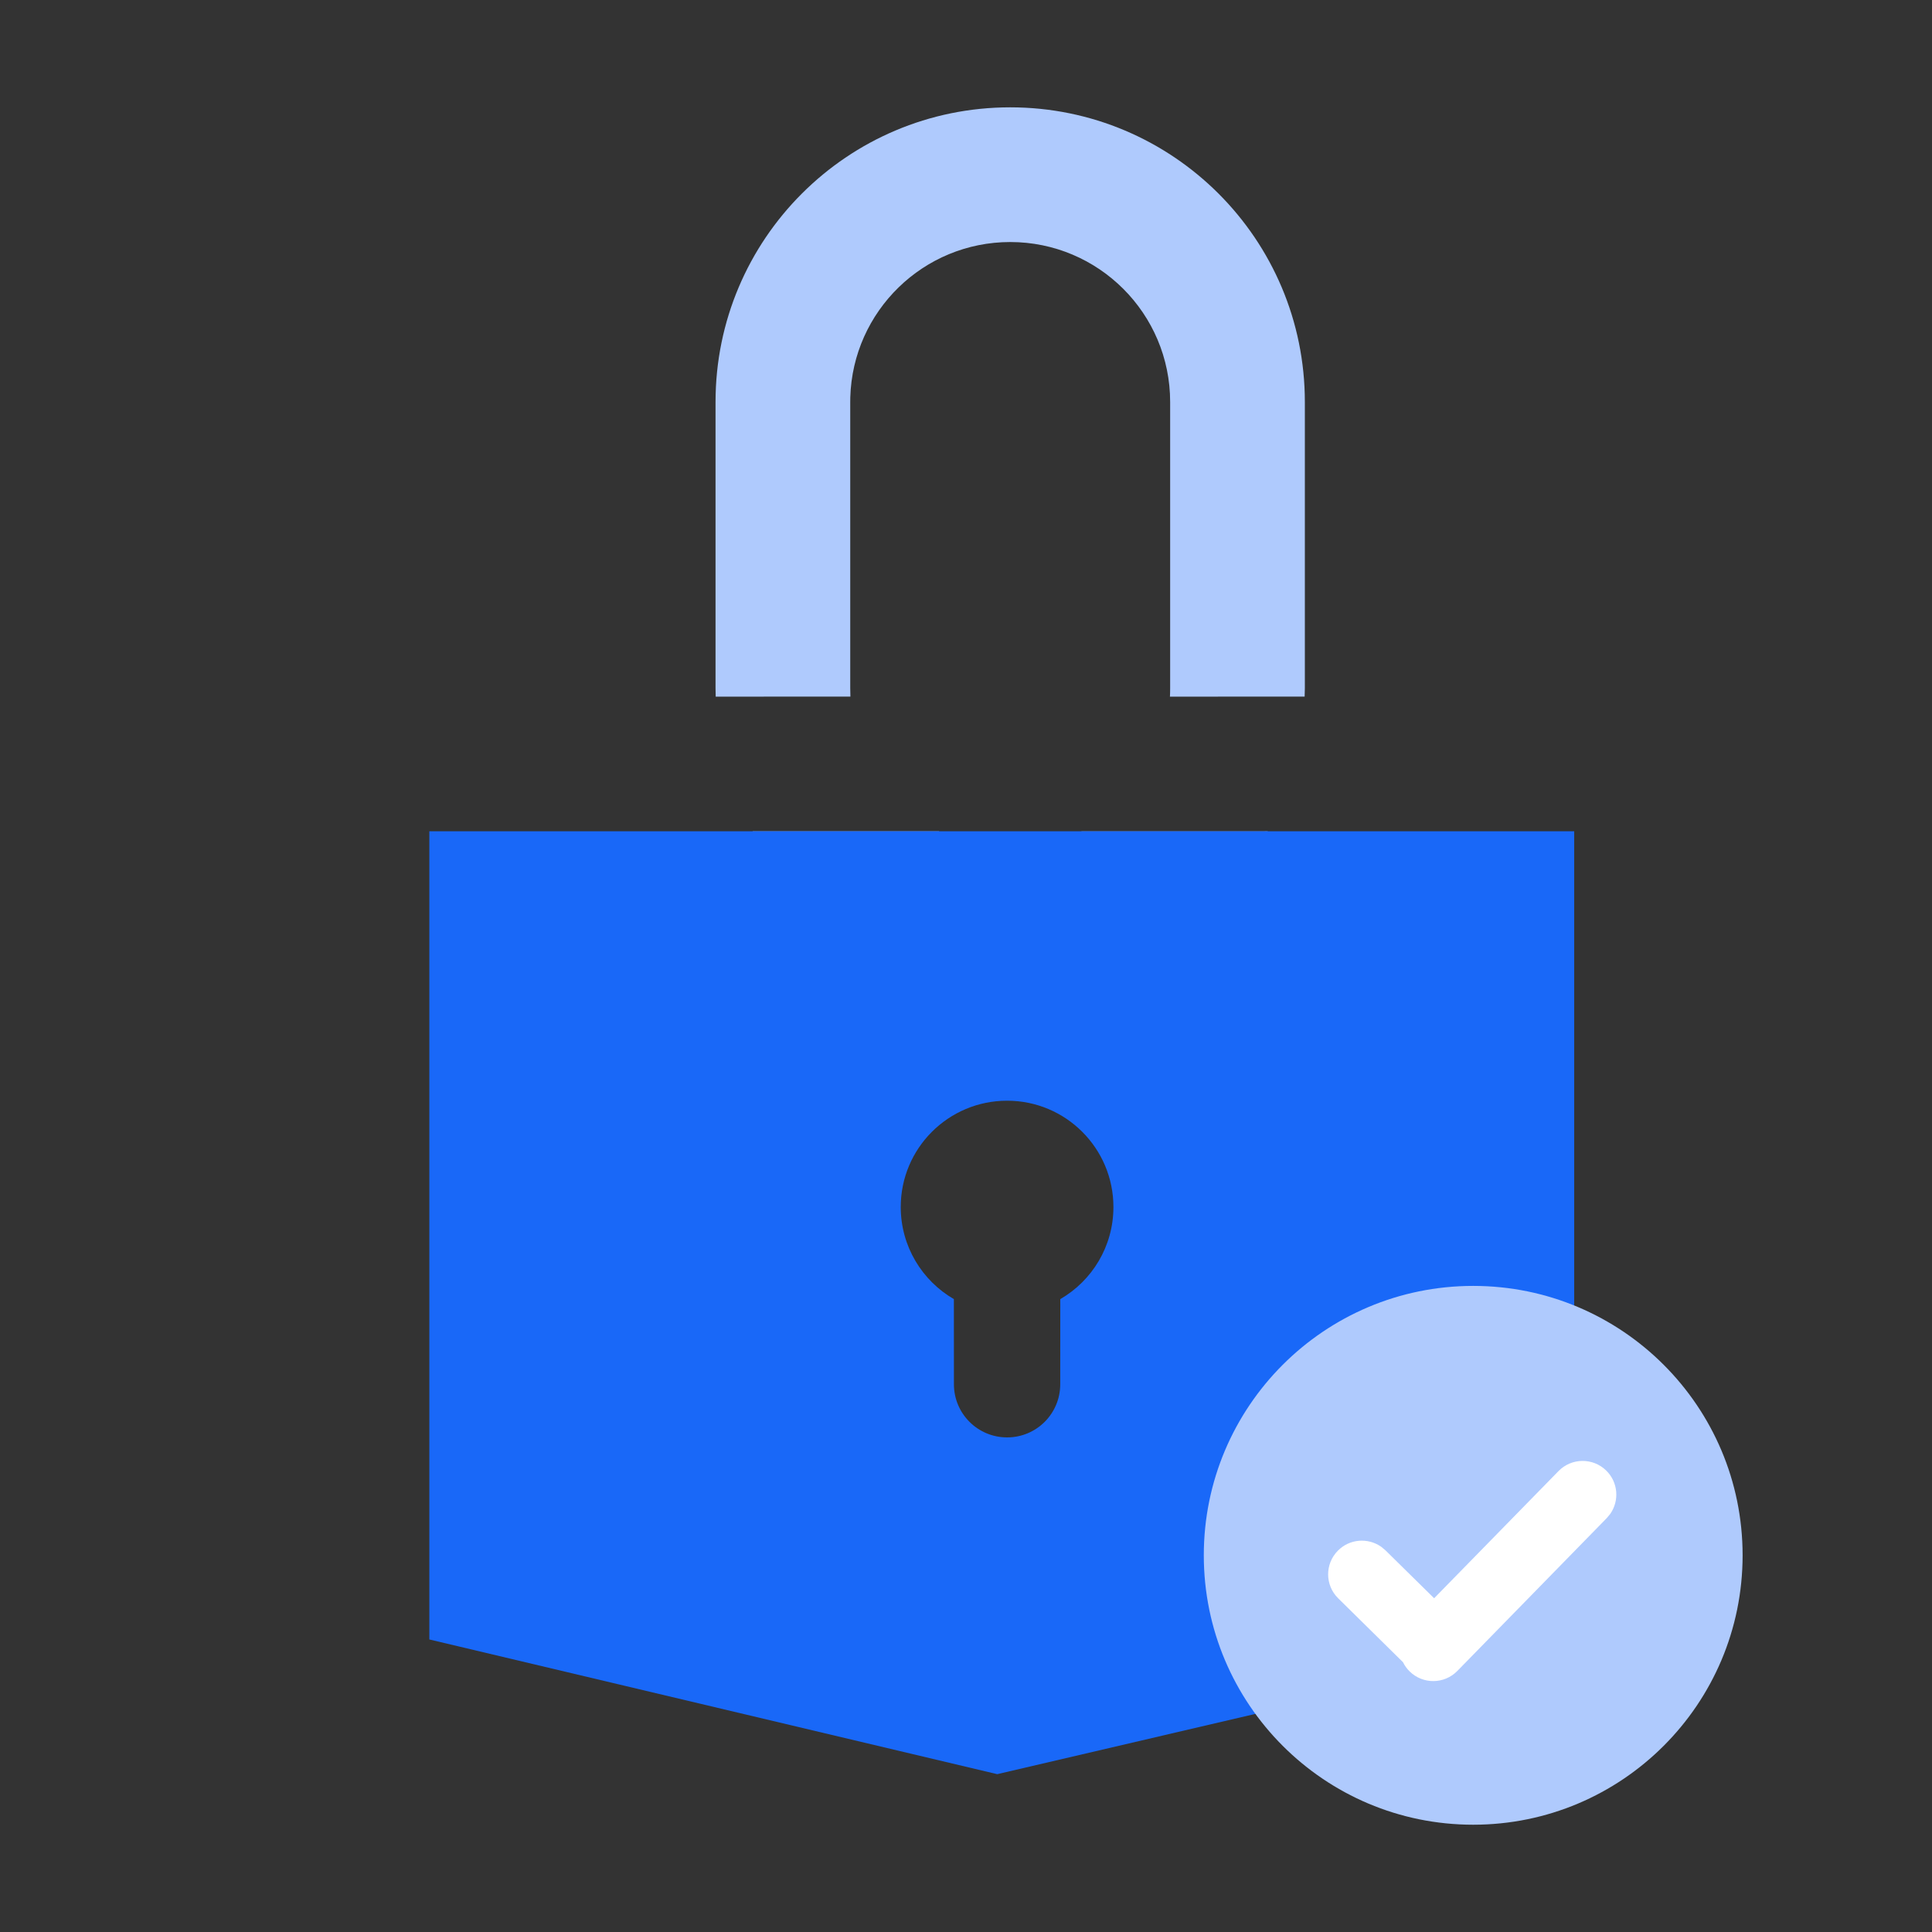
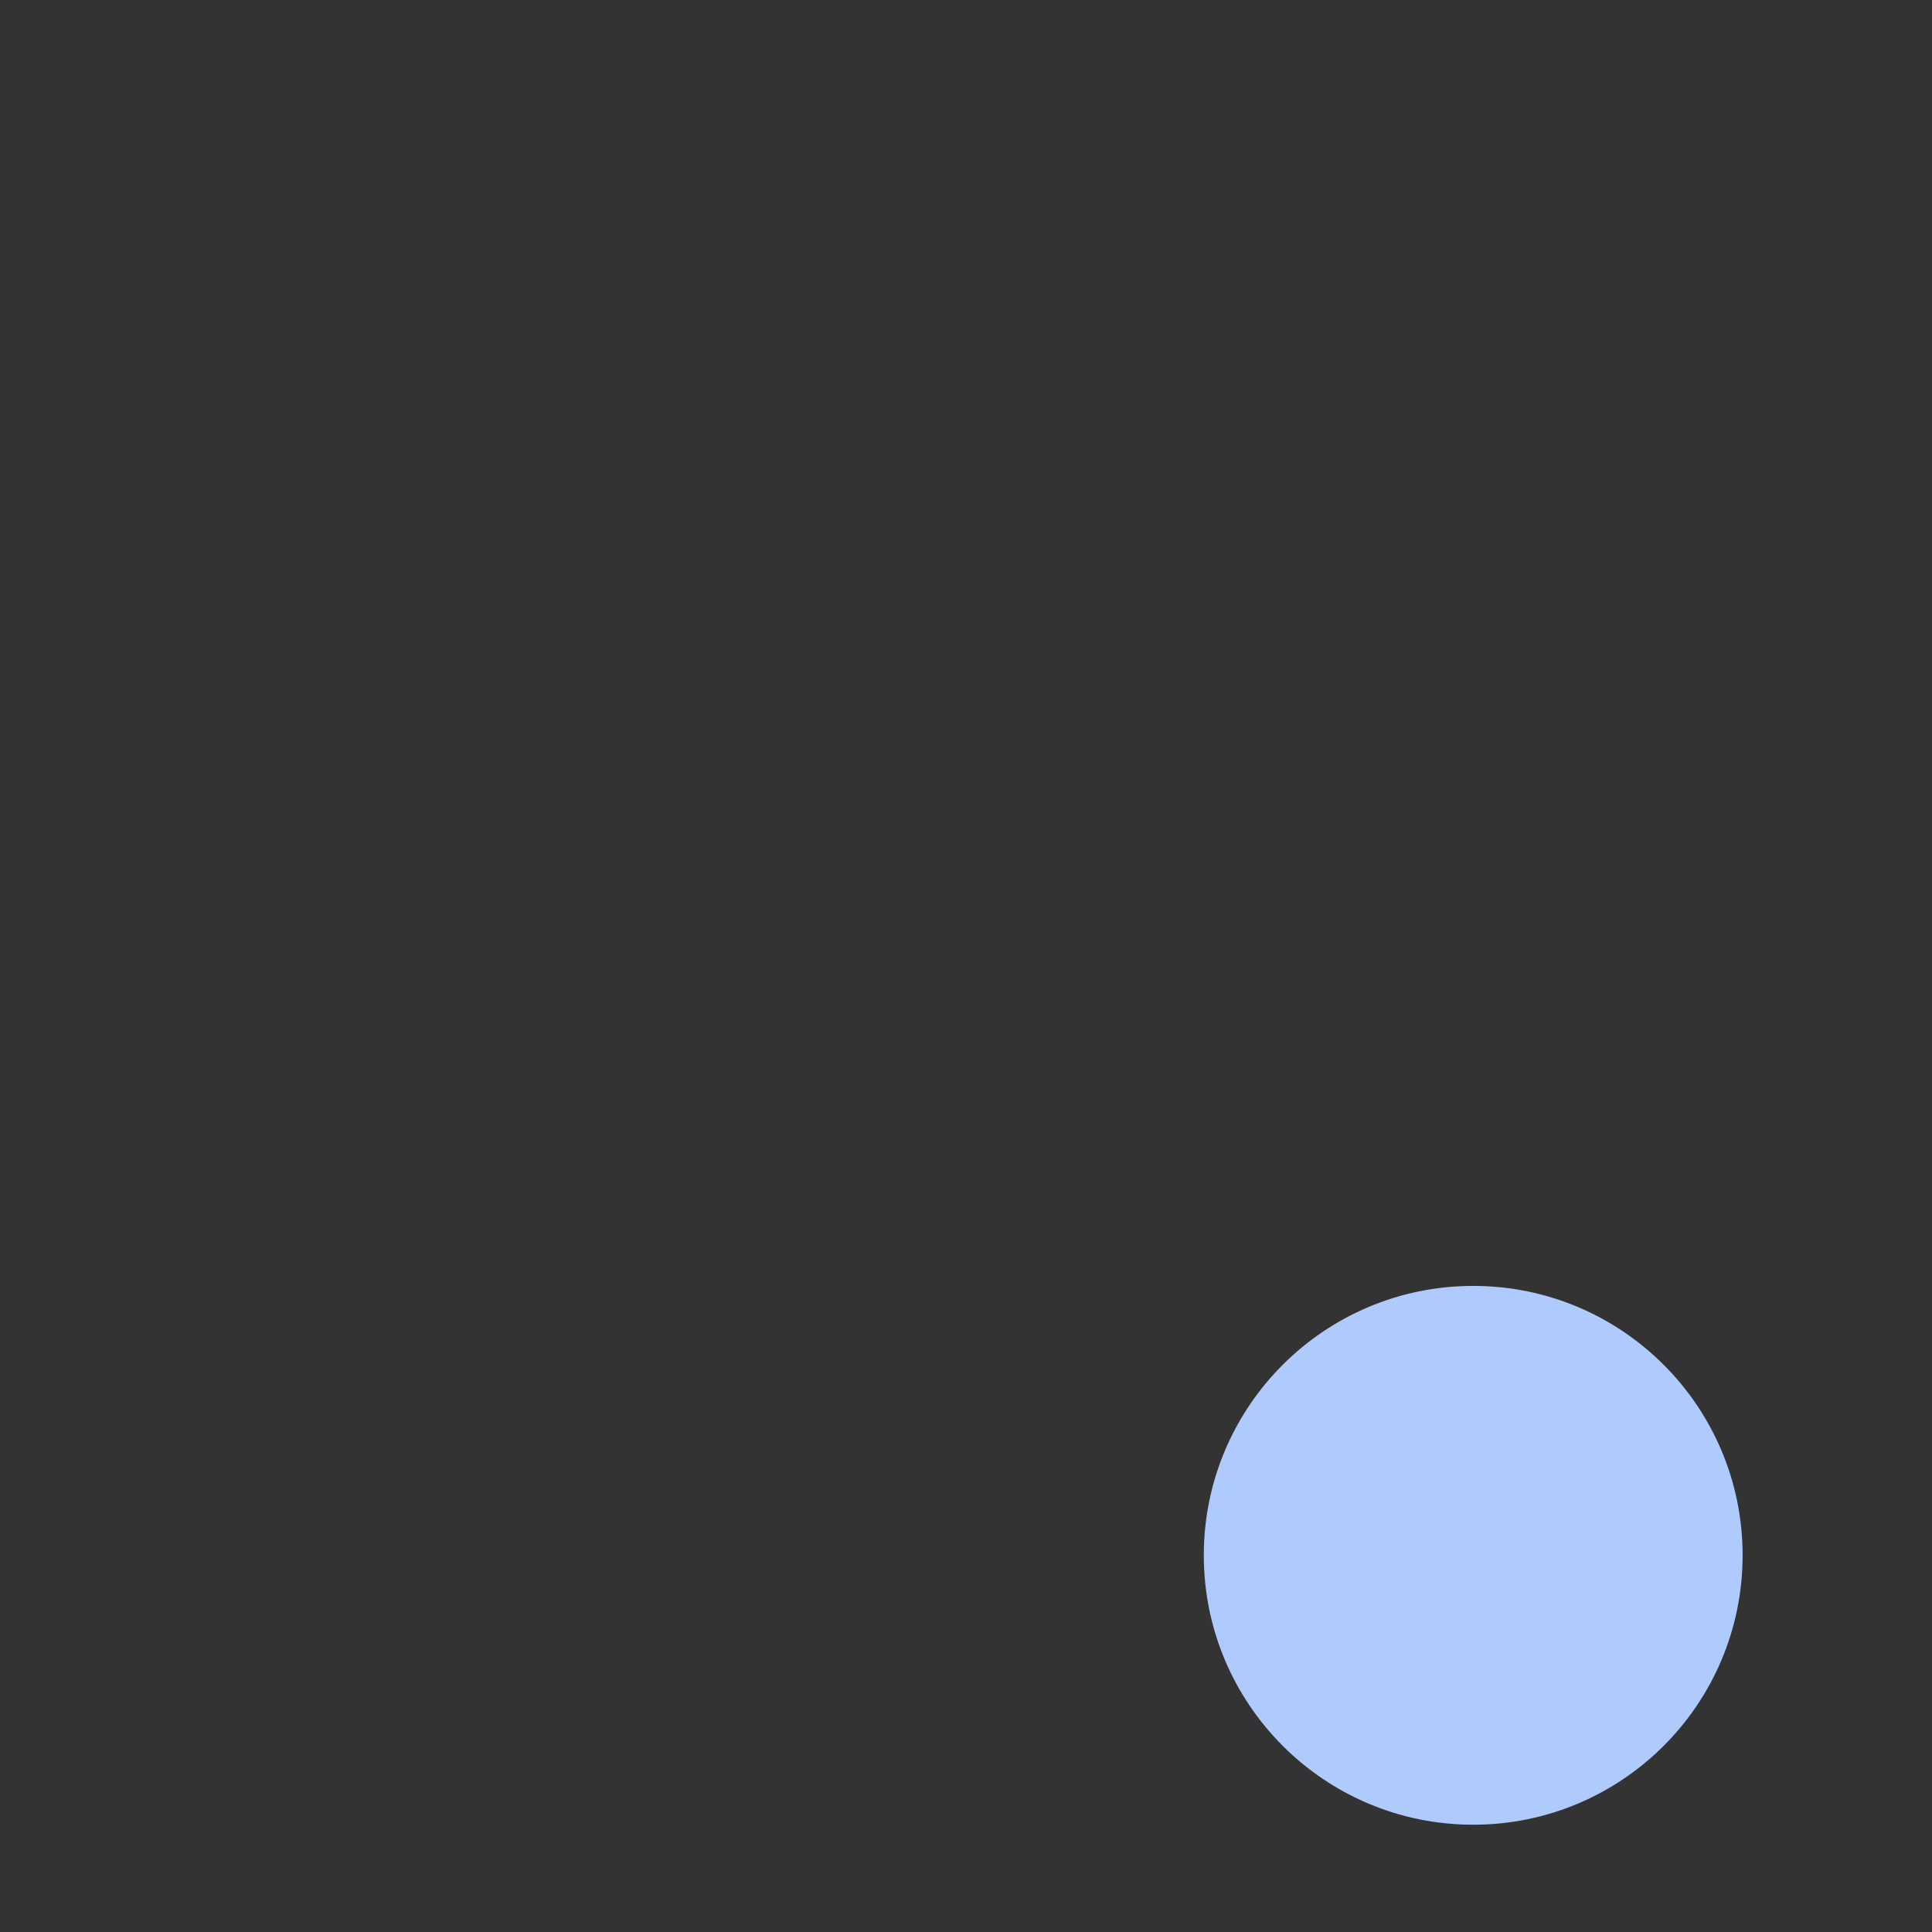
<svg xmlns="http://www.w3.org/2000/svg" width="36px" height="36px" viewBox="0 0 36 36" version="1.1">
  <rect x="0" y="0" width="36" height="36" fill="#333333" stroke="none" />
  <title>Icon/Product/Privacy</title>
  <g id="Icon/Product/Privacy" stroke="none" stroke-width="1" fill="none" fill-rule="evenodd">
    <g id="privacy-icon" transform="translate(8, 2)">
-       <path d="M10.824,16.314 C8.759,16.314 6.961,15.175 6.024,13.491 L9.494,13.491 C9.894,13.691 10.346,13.804 10.824,13.804 C11.301,13.804 11.753,13.691 12.153,13.492 L15.623,13.491 C14.686,15.175 12.888,16.314 10.824,16.314 Z M10.824,0 C13.856,0 16.314,2.458 16.314,5.49 L16.314,10.824 L16.31,10.98 L13.8,10.981 C13.801,10.957 13.802,10.933 13.803,10.908 L13.804,10.824 L13.804,5.49 C13.804,3.844 12.47,2.51 10.824,2.51 C9.206,2.51 7.889,3.799 7.844,5.405 L7.843,5.49 L7.843,10.824 L7.846,10.98 L5.336,10.981 C5.334,10.928 5.333,10.876 5.333,10.824 L5.333,5.49 C5.333,2.458 7.791,0 10.824,0 Z" id="Combined-Shape" fill="#AFCAFD" />
-       <path d="M21.333,13.49 L21.333,28.549 L10.582,31.059 L0,28.549 L0,13.49 L21.333,13.49 Z M10.766,18.51 C9.671,18.51 8.784,19.397 8.784,20.491 C8.784,21.224 9.183,21.865 9.774,22.207 L9.774,22.207 L9.775,23.794 C9.775,24.341 10.219,24.784 10.766,24.784 C11.313,24.784 11.756,24.341 11.756,23.794 L11.756,23.794 L11.757,22.207 C12.349,21.865 12.747,21.224 12.747,20.491 C12.747,19.397 11.86,18.51 10.766,18.51 Z" id="Combined-Shape" fill="#1968F8" />
      <g id="Check" transform="translate(14.431, 21.961)">
        <circle id="Oval" fill="#AFCAFD" cx="5.02" cy="5.02" r="5.02" />
-         <path d="M7.498,3.44 C7.721,3.658 7.747,4.001 7.573,4.249 L7.508,4.327 L4.724,7.175 C4.482,7.422 4.085,7.427 3.837,7.185 C3.784,7.133 3.742,7.074 3.712,7.012 L2.504,5.821 C2.257,5.578 2.254,5.181 2.498,4.934 C2.716,4.712 3.06,4.687 3.307,4.862 L3.385,4.927 L4.292,5.82 L6.61,3.45 C6.853,3.202 7.25,3.198 7.498,3.44 Z" id="Combined-Shape" fill="#FFFFFF" fill-rule="nonzero" />
      </g>
    </g>
  </g>
</svg>